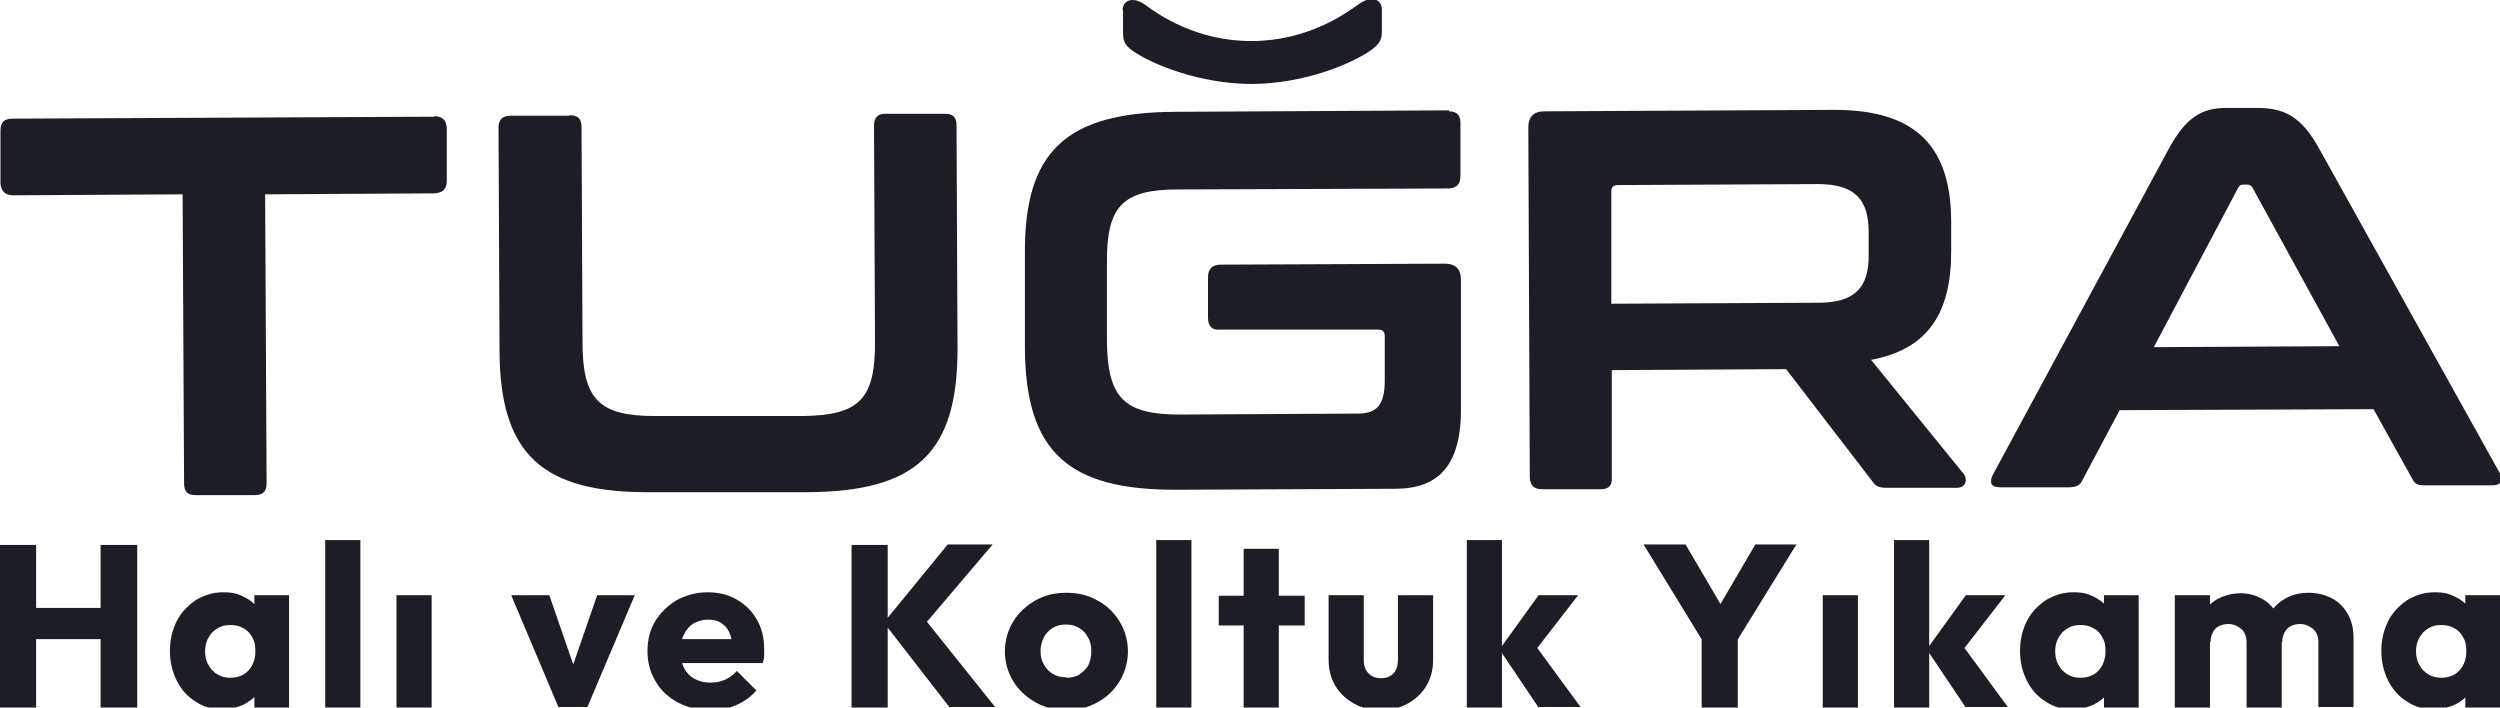
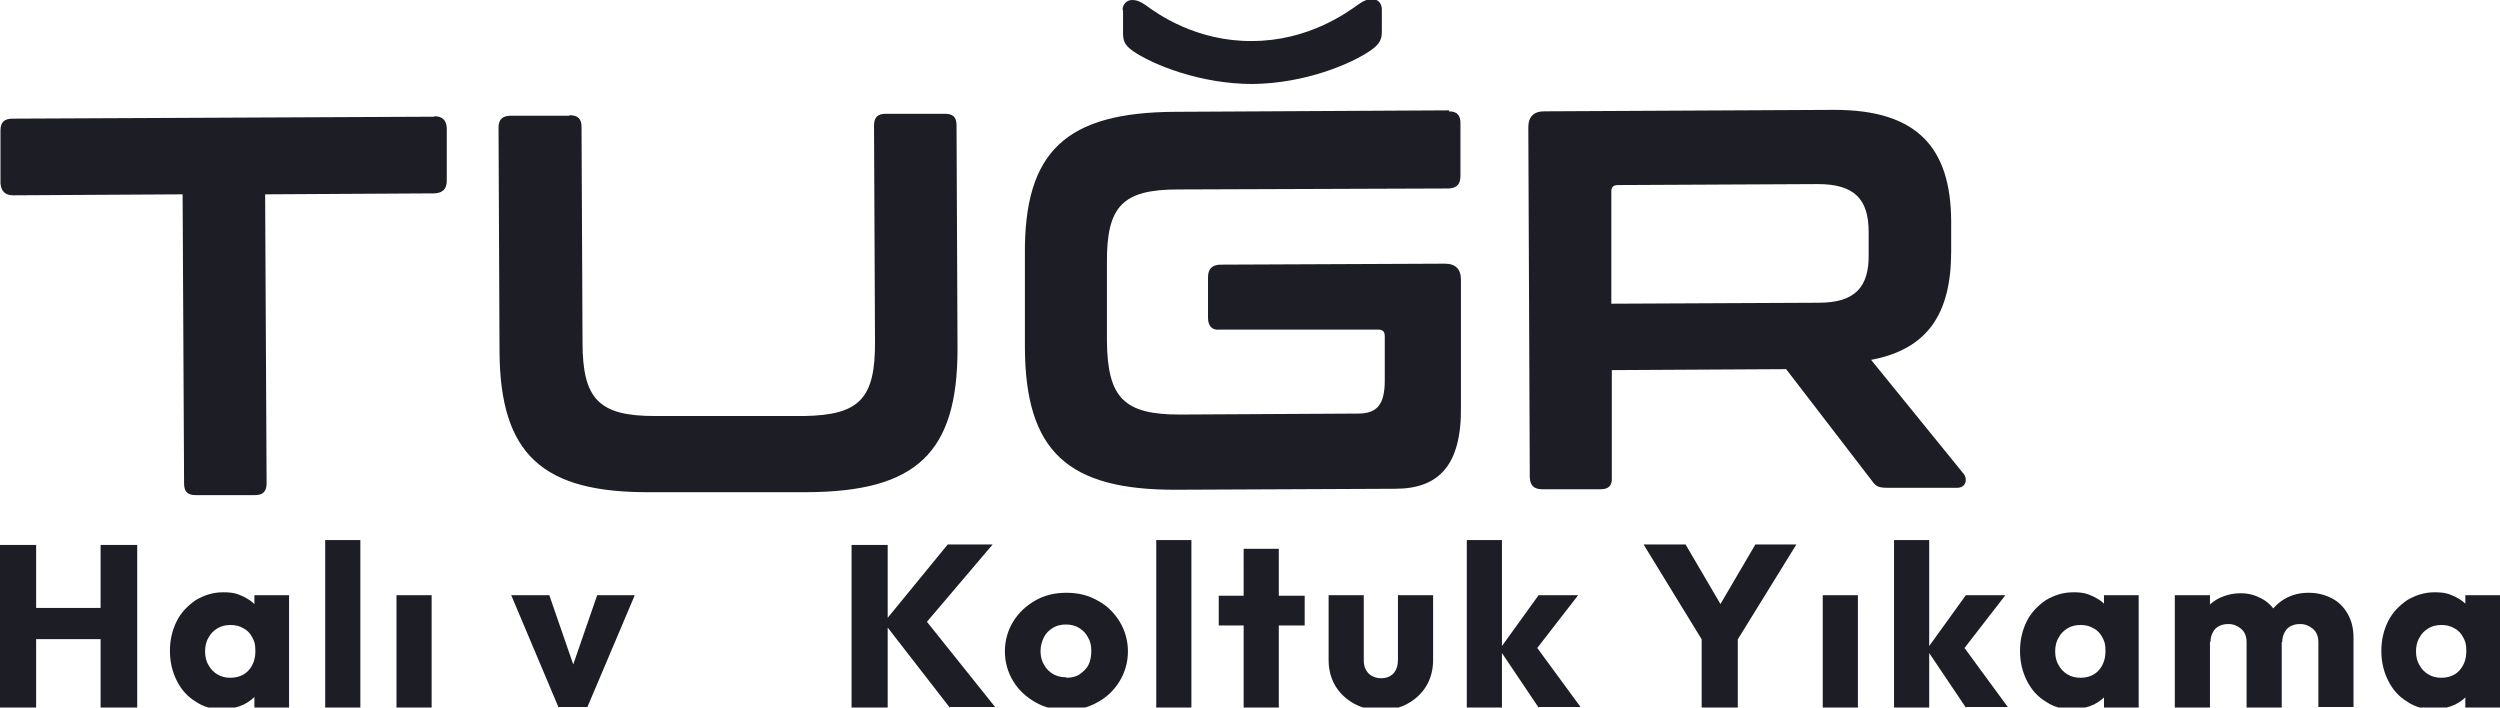
<svg xmlns="http://www.w3.org/2000/svg" id="katman_1" data-name="katman 1" viewBox="0 0 512 144.9">
  <defs>
    <style>      .cls-1 {        fill: #1d1d25;        stroke-width: 0px;      }    </style>
  </defs>
  <g>
    <path class="cls-1" d="M0,144.9v-33.3h7.4v33.3H0ZM4.4,130.9v-6.4h18.7v6.4H4.4ZM20.6,144.9v-33.3h7.5v33.3h-7.5Z" />
    <path class="cls-1" d="M45.7,145.3c-2.1,0-4-.5-5.6-1.6-1.7-1-3-2.5-3.9-4.3s-1.4-3.8-1.4-6.1.5-4.3,1.4-6.1,2.3-3.2,3.9-4.3c1.7-1,3.5-1.6,5.6-1.6s2.9.3,4.2.9c1.2.6,2.3,1.4,3,2.5.8,1.1,1.2,2.3,1.3,3.6v9.9c0,1.4-.5,2.6-1.3,3.6-.8,1.1-1.8,1.9-3,2.5-1.3.6-2.7.9-4.2.9ZM47.2,138.8c1.5,0,2.8-.5,3.7-1.5.9-1,1.4-2.3,1.4-3.9s-.2-2-.6-2.8c-.4-.8-1-1.5-1.8-1.9-.8-.5-1.7-.7-2.7-.7s-1.9.2-2.7.7c-.8.5-1.4,1.1-1.8,1.9-.5.8-.7,1.8-.7,2.8s.2,2,.7,2.8c.4.8,1.1,1.5,1.8,1.9.8.5,1.7.7,2.6.7ZM52.1,144.9v-6.2l1.1-5.6-1.1-5.6v-5.6h7.1v23h-7.1Z" />
    <path class="cls-1" d="M66.6,144.9v-34.3h7.2v34.3h-7.2Z" />
    <path class="cls-1" d="M81.2,144.9v-23h7.2v23h-7.2Z" />
    <path class="cls-1" d="M114.4,144.9l-9.7-23h7.8l6.6,19.1h-3.4l6.6-19.1h7.7l-9.7,22.9h-5.8Z" />
-     <path class="cls-1" d="M145.5,145.4c-2.5,0-4.7-.5-6.6-1.5s-3.5-2.4-4.6-4.3c-1.1-1.8-1.7-3.9-1.7-6.2s.5-4.4,1.6-6.2,2.6-3.2,4.4-4.3c1.9-1,4-1.6,6.3-1.6s4.3.5,6,1.5,3.1,2.3,4.1,4.1c1,1.7,1.5,3.7,1.5,6s0,.8,0,1.3c0,.5-.1,1-.3,1.6h-19.8s0-4.9,0-4.9h16.7s-3.1,2-3.1,2c0-1.3-.2-2.4-.6-3.3-.4-.9-.9-1.5-1.7-2-.7-.5-1.6-.7-2.7-.7s-2.1.3-3,.8c-.8.5-1.5,1.3-1.9,2.2-.5.9-.7,2.1-.7,3.4s.2,2.5.7,3.5c.5,1,1.2,1.7,2.1,2.2.9.5,2,.8,3.2.8s2.2-.2,3.1-.6c.9-.4,1.7-1,2.4-1.8l4,4c-1.1,1.3-2.5,2.3-4.1,3-1.6.7-3.4,1-5.3,1Z" />
    <path class="cls-1" d="M174.4,144.9v-33.3h7.4v33.3h-7.4ZM194.5,144.9l-13.5-17.4,13.1-16h9.2l-14.7,17.3v-3l15.2,19h-9.2Z" />
    <path class="cls-1" d="M218.4,145.4c-2.4,0-4.5-.5-6.4-1.6-1.9-1.1-3.4-2.5-4.5-4.3s-1.7-3.9-1.7-6.1.6-4.3,1.7-6.1,2.6-3.2,4.5-4.3c1.9-1.1,4-1.6,6.4-1.6s4.5.5,6.4,1.6c1.9,1,3.4,2.5,4.5,4.3,1.1,1.8,1.7,3.9,1.7,6.1s-.6,4.3-1.7,6.1c-1.1,1.8-2.6,3.3-4.5,4.3-1.9,1.1-4,1.6-6.4,1.6ZM218.4,138.8c1,0,2-.2,2.7-.7s1.4-1.1,1.8-1.9c.4-.8.6-1.8.6-2.9s-.2-2-.7-2.8c-.4-.8-1-1.4-1.8-1.9-.8-.5-1.7-.7-2.7-.7s-1.9.2-2.7.7c-.8.5-1.4,1.1-1.8,1.9-.4.8-.7,1.8-.7,2.8s.2,2,.7,2.8c.4.8,1.1,1.5,1.8,1.9.8.5,1.7.7,2.7.7Z" />
    <path class="cls-1" d="M236.8,144.9v-34.3h7.2v34.3h-7.2Z" />
    <path class="cls-1" d="M249.6,128.1v-6.1h17.6v6.1h-17.6ZM254.7,144.9v-32.5h7.2v32.5h-7.2Z" />
    <path class="cls-1" d="M282.9,145.4c-2.1,0-4-.4-5.6-1.3-1.6-.9-2.9-2.1-3.8-3.6-.9-1.5-1.4-3.3-1.4-5.3v-13.3h7.2v13.2c0,.8.1,1.5.4,2,.3.6.7,1,1.2,1.3.5.3,1.2.5,1.9.5,1.1,0,1.9-.3,2.6-1,.6-.7.9-1.6.9-2.8v-13.2h7.2v13.3c0,2-.5,3.8-1.4,5.3-.9,1.5-2.2,2.7-3.8,3.6-1.6.9-3.5,1.3-5.6,1.3Z" />
    <path class="cls-1" d="M300.4,144.9v-34.3h7.2v34.3h-7.2ZM315.1,144.9l-8-11.9,8-11.1h8.1l-9.6,12.4.2-3,9.9,13.5h-8.5Z" />
    <path class="cls-1" d="M349.4,132.4l-12.8-20.9h8.6l9.9,16.9h-5.5l9.9-16.9h8.4l-12.9,20.9h-5.4ZM348.5,144.9v-15.8h7.4v15.8h-7.4Z" />
    <path class="cls-1" d="M373.3,144.9v-23h7.2v23h-7.2Z" />
    <path class="cls-1" d="M387.9,144.9v-34.3h7.2v34.3h-7.2ZM402.6,144.9l-8-11.9,8-11.1h8.1l-9.6,12.4.2-3,9.9,13.5h-8.5Z" />
    <path class="cls-1" d="M424.6,145.3c-2.1,0-4-.5-5.6-1.6-1.7-1-3-2.5-3.9-4.3s-1.4-3.8-1.4-6.1.5-4.3,1.4-6.1,2.3-3.2,3.9-4.3c1.7-1,3.5-1.6,5.6-1.6s2.9.3,4.2.9c1.2.6,2.3,1.4,3,2.5.8,1.1,1.2,2.3,1.3,3.6v9.9c0,1.4-.5,2.6-1.3,3.6-.8,1.1-1.8,1.9-3,2.5-1.3.6-2.7.9-4.2.9ZM426.1,138.8c1.5,0,2.8-.5,3.7-1.5.9-1,1.4-2.3,1.4-3.9s-.2-2-.6-2.8c-.4-.8-1-1.5-1.8-1.9-.8-.5-1.7-.7-2.7-.7s-1.9.2-2.7.7c-.8.5-1.4,1.1-1.8,1.9-.5.8-.7,1.8-.7,2.8s.2,2,.7,2.8c.4.8,1.1,1.5,1.8,1.9.8.5,1.7.7,2.6.7ZM430.9,144.9v-6.2l1.1-5.6-1.1-5.6v-5.6h7.1v23h-7.1Z" />
    <path class="cls-1" d="M445.4,144.9v-23h7.2v23h-7.2ZM460.1,144.9v-13.4c0-1.2-.4-2.1-1.1-2.7-.7-.6-1.6-1-2.6-1s-1.4.2-1.9.4c-.6.3-1,.7-1.3,1.3-.3.5-.5,1.2-.5,2l-2.8-1.2c0-1.8.4-3.4,1.2-4.7.8-1.3,1.9-2.3,3.2-3,1.4-.7,2.9-1.1,4.6-1.1s3,.4,4.3,1.1c1.3.7,2.3,1.7,3,3,.8,1.3,1.1,2.8,1.1,4.6v14.7h-7.2ZM474.8,144.9v-13.4c0-1.2-.4-2.1-1.1-2.7-.7-.6-1.6-1-2.6-1s-1.4.2-1.9.4c-.6.3-1,.7-1.3,1.3-.3.5-.5,1.2-.5,2l-4.2-.6c0-2,.5-3.6,1.4-5s2-2.5,3.4-3.3c1.4-.8,3-1.2,4.8-1.2s3.3.4,4.7,1.1c1.4.7,2.5,1.8,3.3,3.2.8,1.4,1.2,3,1.2,4.9v14.2h-7.2Z" />
    <path class="cls-1" d="M498.6,145.3c-2.1,0-4-.5-5.6-1.6-1.7-1-3-2.5-3.9-4.3s-1.4-3.8-1.4-6.1.5-4.3,1.4-6.1,2.3-3.2,3.9-4.3c1.7-1,3.5-1.6,5.6-1.6s2.9.3,4.2.9c1.2.6,2.3,1.4,3,2.5.8,1.1,1.2,2.3,1.3,3.6v9.9c0,1.4-.5,2.6-1.3,3.6-.8,1.1-1.8,1.9-3,2.5-1.3.6-2.7.9-4.2.9ZM500,138.8c1.5,0,2.8-.5,3.7-1.5.9-1,1.4-2.3,1.4-3.9s-.2-2-.6-2.8c-.4-.8-1-1.5-1.8-1.9-.8-.5-1.7-.7-2.7-.7s-1.9.2-2.7.7c-.8.5-1.4,1.1-1.8,1.9-.5.8-.7,1.8-.7,2.8s.2,2,.7,2.8c.4.8,1.1,1.5,1.8,1.9.8.5,1.7.7,2.6.7ZM504.9,144.9v-6.2l1.1-5.6-1.1-5.6v-5.6h7.1v23h-7.1Z" />
  </g>
  <g>
    <path class="cls-1" d="M88.9,23.8c1.7,0,2.5.8,2.6,2.4v10.8c0,1.7-.8,2.5-2.5,2.6l-34.7.2.3,59.2c0,1.7-.8,2.4-2.4,2.4h-12.1c-1.7,0-2.4-.7-2.4-2.4l-.3-59.2-34.7.2c-1.7,0-2.5-.9-2.6-2.5v-10.8c0-1.7.8-2.4,2.5-2.4l86.4-.4Z" />
    <path class="cls-1" d="M116.7,23.6c1.7,0,2.4.8,2.4,2.4l.2,44.1c0,11.7,3.4,15.1,14.8,15.1h30.6c11.4-.2,14.6-3.6,14.5-15.4l-.2-44.1c0-1.7.8-2.4,2.4-2.4h12.1c1.7,0,2.4.7,2.4,2.4l.2,45.8c0,21.2-8.4,29.2-30.8,29.3h-31.9c-22.3.2-31-7.7-31.1-28.9l-.2-45.8c0-1.7.9-2.4,2.5-2.4h11.9Z" />
    <path class="cls-1" d="M296.7,22.8c1.7,0,2.4.8,2.4,2.4v10.8c0,1.7-.7,2.5-2.4,2.6l-55.4.2c-11.4,0-14.7,3.4-14.6,15.1v15.9c.1,11.7,3.5,15.1,14.9,15.1l36.5-.2c3.9,0,5.5-1.8,5.5-6.8v-9c0-1-.4-1.4-1.4-1.4h-32.4c-1.5.2-2.4-.7-2.4-2.4v-8.3c0-1.7.8-2.5,2.4-2.6l46.1-.2c2.2,0,3.3,1.1,3.3,3.3v25.8c.2,12.4-4.7,17-13.5,17l-44.7.2c-22.3.1-31-7.8-31.1-29.1v-19c-.2-21.2,8.4-29.2,30.8-29.3l56.1-.3ZM229.9,2.1c0-1.2.8-2.1,2-2.1.8,0,1.7.3,2.8,1.1,2.4,1.8,10.4,7.4,21.7,7.3,11.4,0,19.3-5.7,21.8-7.5,1.1-.8,2-1.1,2.8-1.1,1.2,0,2,.9,2,2.1v4.5c0,1.4-.2,2.4-2.1,3.8-4.1,2.9-13.7,6.9-24.4,7-10.6,0-20.3-3.9-24.4-6.7-1.9-1.3-2.1-2.3-2.1-3.8V2.1Z" />
    <path class="cls-1" d="M375.7,22.5c16.9,0,23.8,7.7,23.9,22.7v6.3c0,12.6-4.7,20-16.4,22.2l19,23.4c.7.8.6,2.8-1.4,2.8h-14.3c-1.9,0-2.4-.4-3.1-1.4l-17.6-22.9-35.7.2v22c.1,1.7-.7,2.4-2.3,2.4h-11.9c-1.7,0-2.5-.7-2.6-2.4l-.3-71.7c0-2.2,1.1-3.3,3.3-3.3l59.4-.3ZM330.1,62.2l42.4-.2c7.5,0,10.3-3.3,10.2-9.9v-4.6c0-6.6-2.8-9.8-10.4-9.8l-40.9.2c-1,0-1.4.4-1.4,1.3v23Z" />
-     <path class="cls-1" d="M462.2,22.1c5.6,0,9.1,1.7,12.8,8.4l36.9,66.3c.8,1.4.5,2.5-1.3,2.6h-14.1c-1.4,0-2-.3-2.5-1.4l-7.9-14.2-52,.2-7.6,14.3c-.5,1.1-1.2,1.4-2.5,1.5h-14.4c-1.9,0-2.2-1-1.5-2.5l36-66.7c3.6-6.7,6.9-8.4,11.6-8.5h6.5ZM441,71.1l38.1-.2-17.7-32.3c-.3-.6-.7-.8-1.2-.8h-.7c-.6,0-.9.2-1.2.8l-17.2,32.5Z" />
  </g>
</svg>